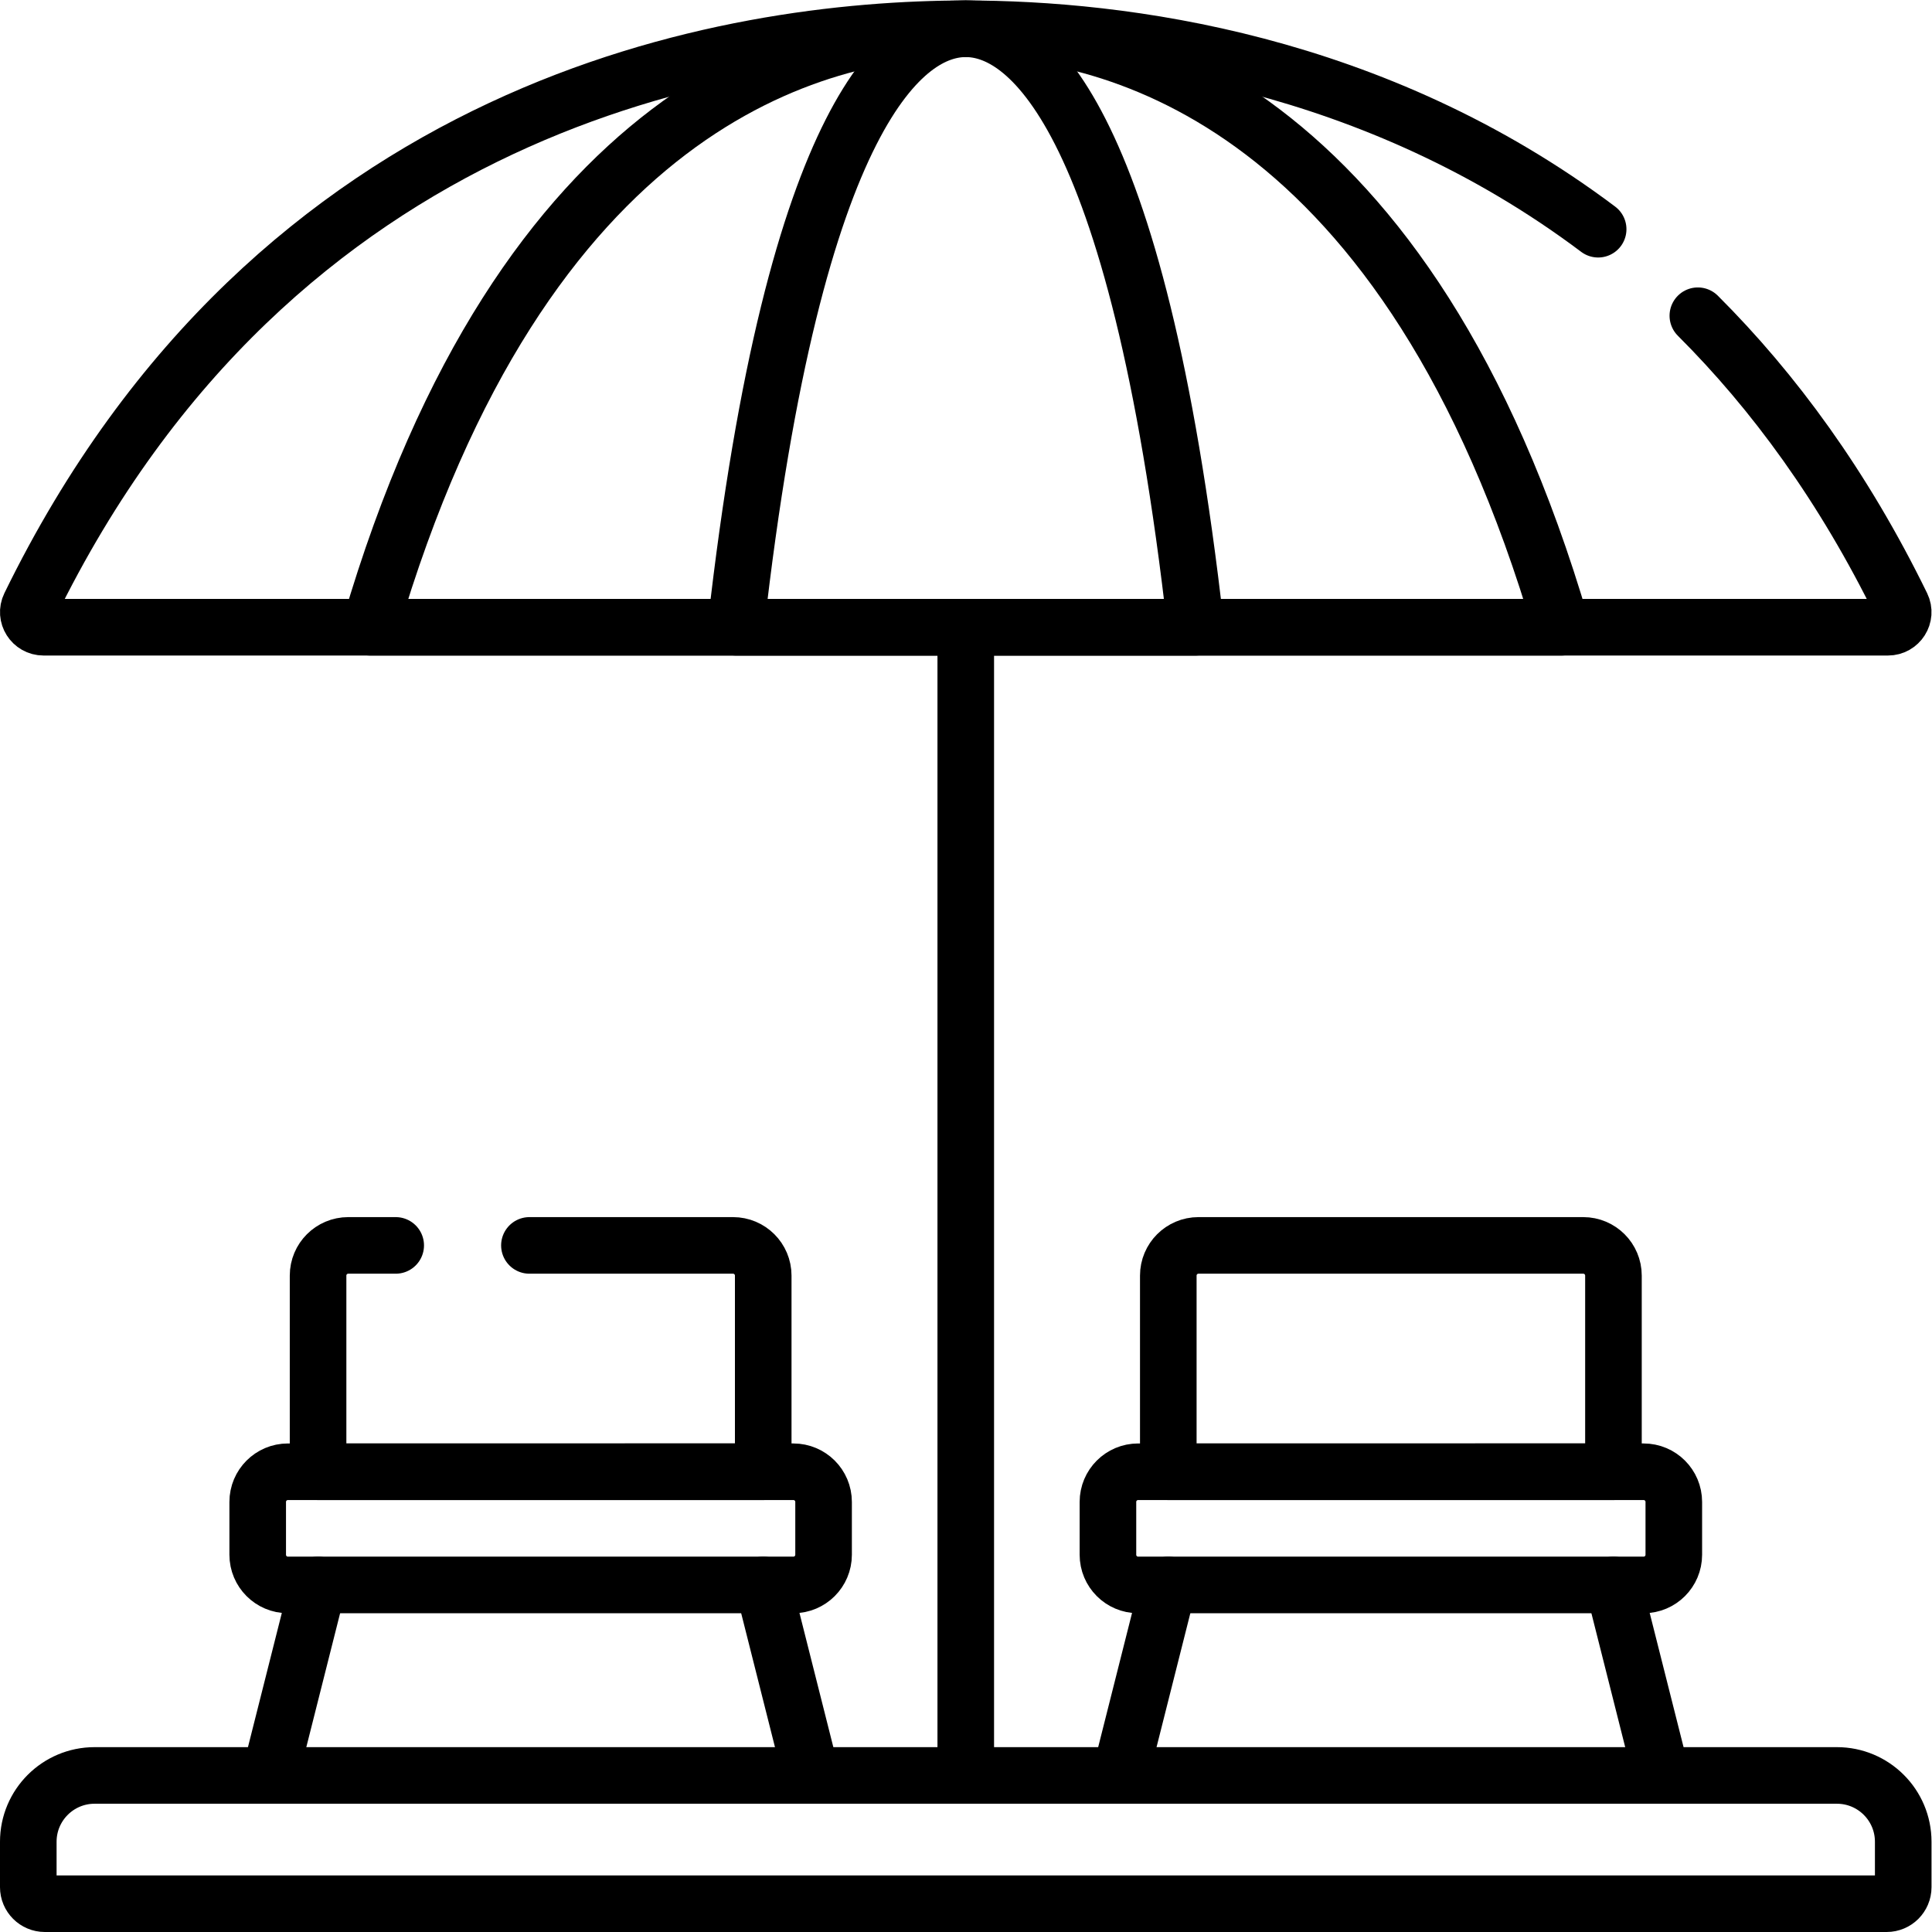
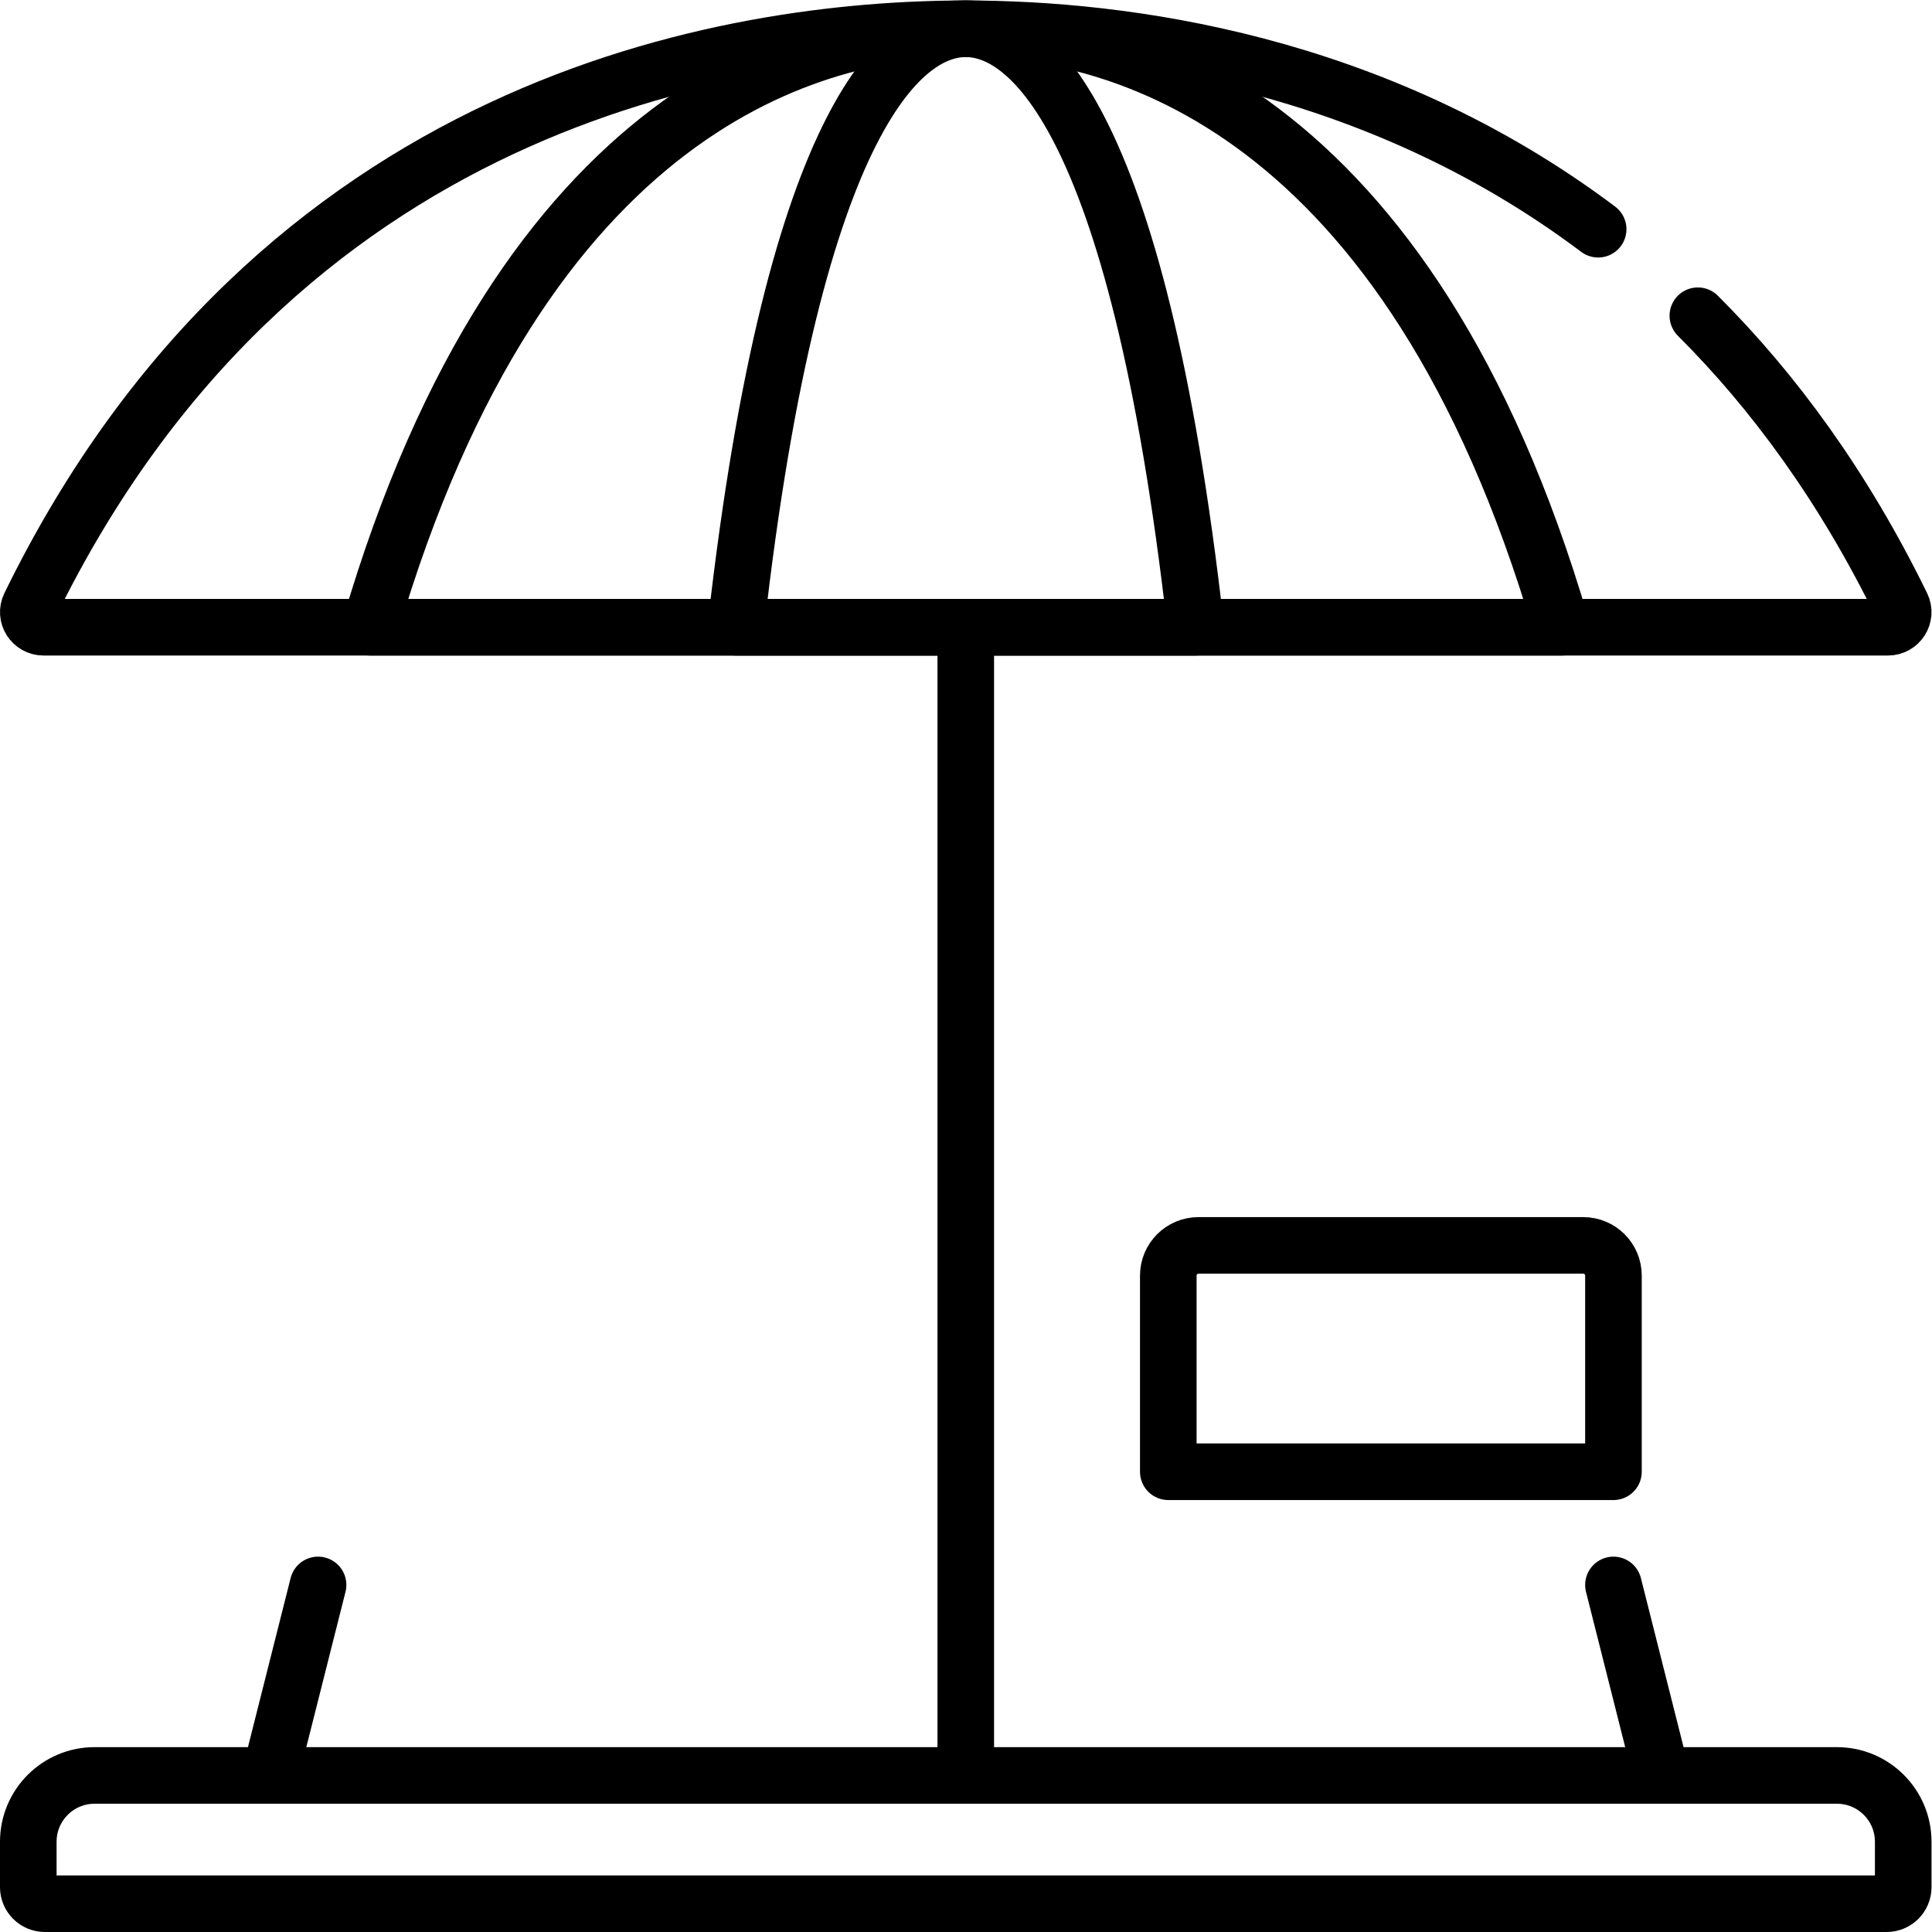
<svg xmlns="http://www.w3.org/2000/svg" id="svg3270" xml:space="preserve" width="682.667" height="682.667" viewBox="0 0 682.667 682.667">
  <defs id="defs3274">
    <clipPath id="clipPath3288">
      <path d="M 0,512 H 512 V 0 H 0 Z" id="path3286" />
    </clipPath>
  </defs>
  <g id="g3276" transform="matrix(1.333,0,0,-1.333,0,682.667)">
    <g id="g3278" transform="translate(256,340.95)">
      <path d="M 0,0 V -297.58" style="fill:none;stroke:#000000;stroke-width:15;stroke-linecap:round;stroke-linejoin:round;stroke-miterlimit:10;stroke-dasharray:none;stroke-opacity:1" id="path3280" />
    </g>
    <g id="g3282">
      <g id="g3284" clip-path="url(#clipPath3288)">
        <g id="g3290" transform="translate(450.061,428.435)">
          <path d="m 0,0 c 20.102,-20.062 38.61,-45.254 54.032,-76.825 1.297,-2.655 -0.662,-5.747 -3.639,-5.747 h -488.908 c -2.977,0 -4.936,3.092 -3.639,5.746 65.15,133.399 185.439,152.89 248.093,152.89 41.513,0 108.321,-8.556 167.634,-53.13" style="fill:none;stroke:#000000;stroke-width:15;stroke-linecap:round;stroke-linejoin:round;stroke-miterlimit:10;stroke-dasharray:none;stroke-opacity:1" id="path3292" />
        </g>
        <g id="g3294" transform="translate(413.908,345.863)">
          <path d="m 0,0 h -315.816 c 40.583,138.589 117.905,158.637 157.908,158.637 C -117.905,158.637 -40.59,138.589 0,0 Z" style="fill:none;stroke:#000000;stroke-width:15;stroke-linecap:round;stroke-linejoin:round;stroke-miterlimit:10;stroke-dasharray:none;stroke-opacity:1" id="path3296" />
        </g>
        <g id="g3298" transform="translate(316.953,345.863)">
          <path d="m 0,0 h -121.906 c 15.665,138.589 45.512,158.637 60.953,158.637 C -45.512,158.637 -15.667,138.589 0,0 Z" style="fill:none;stroke:#000000;stroke-width:15;stroke-linecap:round;stroke-linejoin:round;stroke-miterlimit:10;stroke-dasharray:none;stroke-opacity:1" id="path3300" />
        </g>
        <g id="g3302" transform="translate(500.115,7.5)">
          <path d="m 0,0 h -488.23 c -2.422,0 -4.385,1.963 -4.385,4.385 v 12.038 c 0,9.708 7.869,17.577 17.577,17.577 H -13.192 C -3.485,34 4.385,26.131 4.385,16.423 V 4.385 C 4.385,1.963 2.422,0 0,0 Z" style="fill:none;stroke:#000000;stroke-width:15;stroke-linecap:round;stroke-linejoin:round;stroke-miterlimit:10;stroke-dasharray:none;stroke-opacity:1" id="path3304" />
        </g>
        <g id="g3306" transform="translate(140.335,182)">
-           <path d="m 0,0 h 53.978 c 4.418,0 8,-3.582 8,-8 v -52 h -118 v 52 c 0,4.418 3.581,8 8,8 h 12.58" style="fill:none;stroke:#000000;stroke-width:15;stroke-linecap:round;stroke-linejoin:round;stroke-miterlimit:10;stroke-dasharray:none;stroke-opacity:1" id="path3308" />
-         </g>
+           </g>
        <g id="g3310" transform="translate(210.312,92)">
-           <path d="m 0,0 h -134 c -4.418,0 -8,3.582 -8,8 v 14 c 0,4.418 3.582,8 8,8 H 0 c 4.418,0 8,-3.582 8,-8 V 8 C 8,3.582 4.418,0 0,0 Z" style="fill:none;stroke:#000000;stroke-width:15;stroke-linecap:round;stroke-linejoin:round;stroke-miterlimit:10;stroke-dasharray:none;stroke-opacity:1" id="path3312" />
-         </g>
+           </g>
        <g id="g3314" transform="translate(71.569,41.5)">
          <path d="M 0,0 12.744,50.5" style="fill:none;stroke:#000000;stroke-width:15;stroke-linecap:round;stroke-linejoin:round;stroke-miterlimit:10;stroke-dasharray:none;stroke-opacity:1" id="path3316" />
        </g>
        <g id="g3318" transform="translate(215.056,41.5)">
-           <path d="M 0,0 -12.744,50.5" style="fill:none;stroke:#000000;stroke-width:15;stroke-linecap:round;stroke-linejoin:round;stroke-miterlimit:10;stroke-dasharray:none;stroke-opacity:1" id="path3320" />
-         </g>
+           </g>
        <g id="g3322" transform="translate(427.688,122)">
          <path d="m 0,0 h -118 v 52 c 0,4.418 3.582,8 8,8 H -8 c 4.418,0 8,-3.582 8,-8 z" style="fill:none;stroke:#000000;stroke-width:15;stroke-linecap:round;stroke-linejoin:round;stroke-miterlimit:10;stroke-dasharray:none;stroke-opacity:1" id="path3324" />
        </g>
        <g id="g3326" transform="translate(435.688,92)">
-           <path d="m 0,0 h -134 c -4.418,0 -8,3.582 -8,8 v 14 c 0,4.418 3.582,8 8,8 H 0 c 4.418,0 8,-3.582 8,-8 V 8 C 8,3.582 4.418,0 0,0 Z" style="fill:none;stroke:#000000;stroke-width:15;stroke-linecap:round;stroke-linejoin:round;stroke-miterlimit:10;stroke-dasharray:none;stroke-opacity:1" id="path3328" />
-         </g>
+           </g>
        <g id="g3330" transform="translate(296.944,41.5)">
-           <path d="M 0,0 12.744,50.5" style="fill:none;stroke:#000000;stroke-width:15;stroke-linecap:round;stroke-linejoin:round;stroke-miterlimit:10;stroke-dasharray:none;stroke-opacity:1" id="path3332" />
-         </g>
+           </g>
        <g id="g3334" transform="translate(440.431,41.5)">
          <path d="M 0,0 -12.744,50.5" style="fill:none;stroke:#000000;stroke-width:15;stroke-linecap:round;stroke-linejoin:round;stroke-miterlimit:10;stroke-dasharray:none;stroke-opacity:1" id="path3336" />
        </g>
      </g>
    </g>
  </g>
</svg>